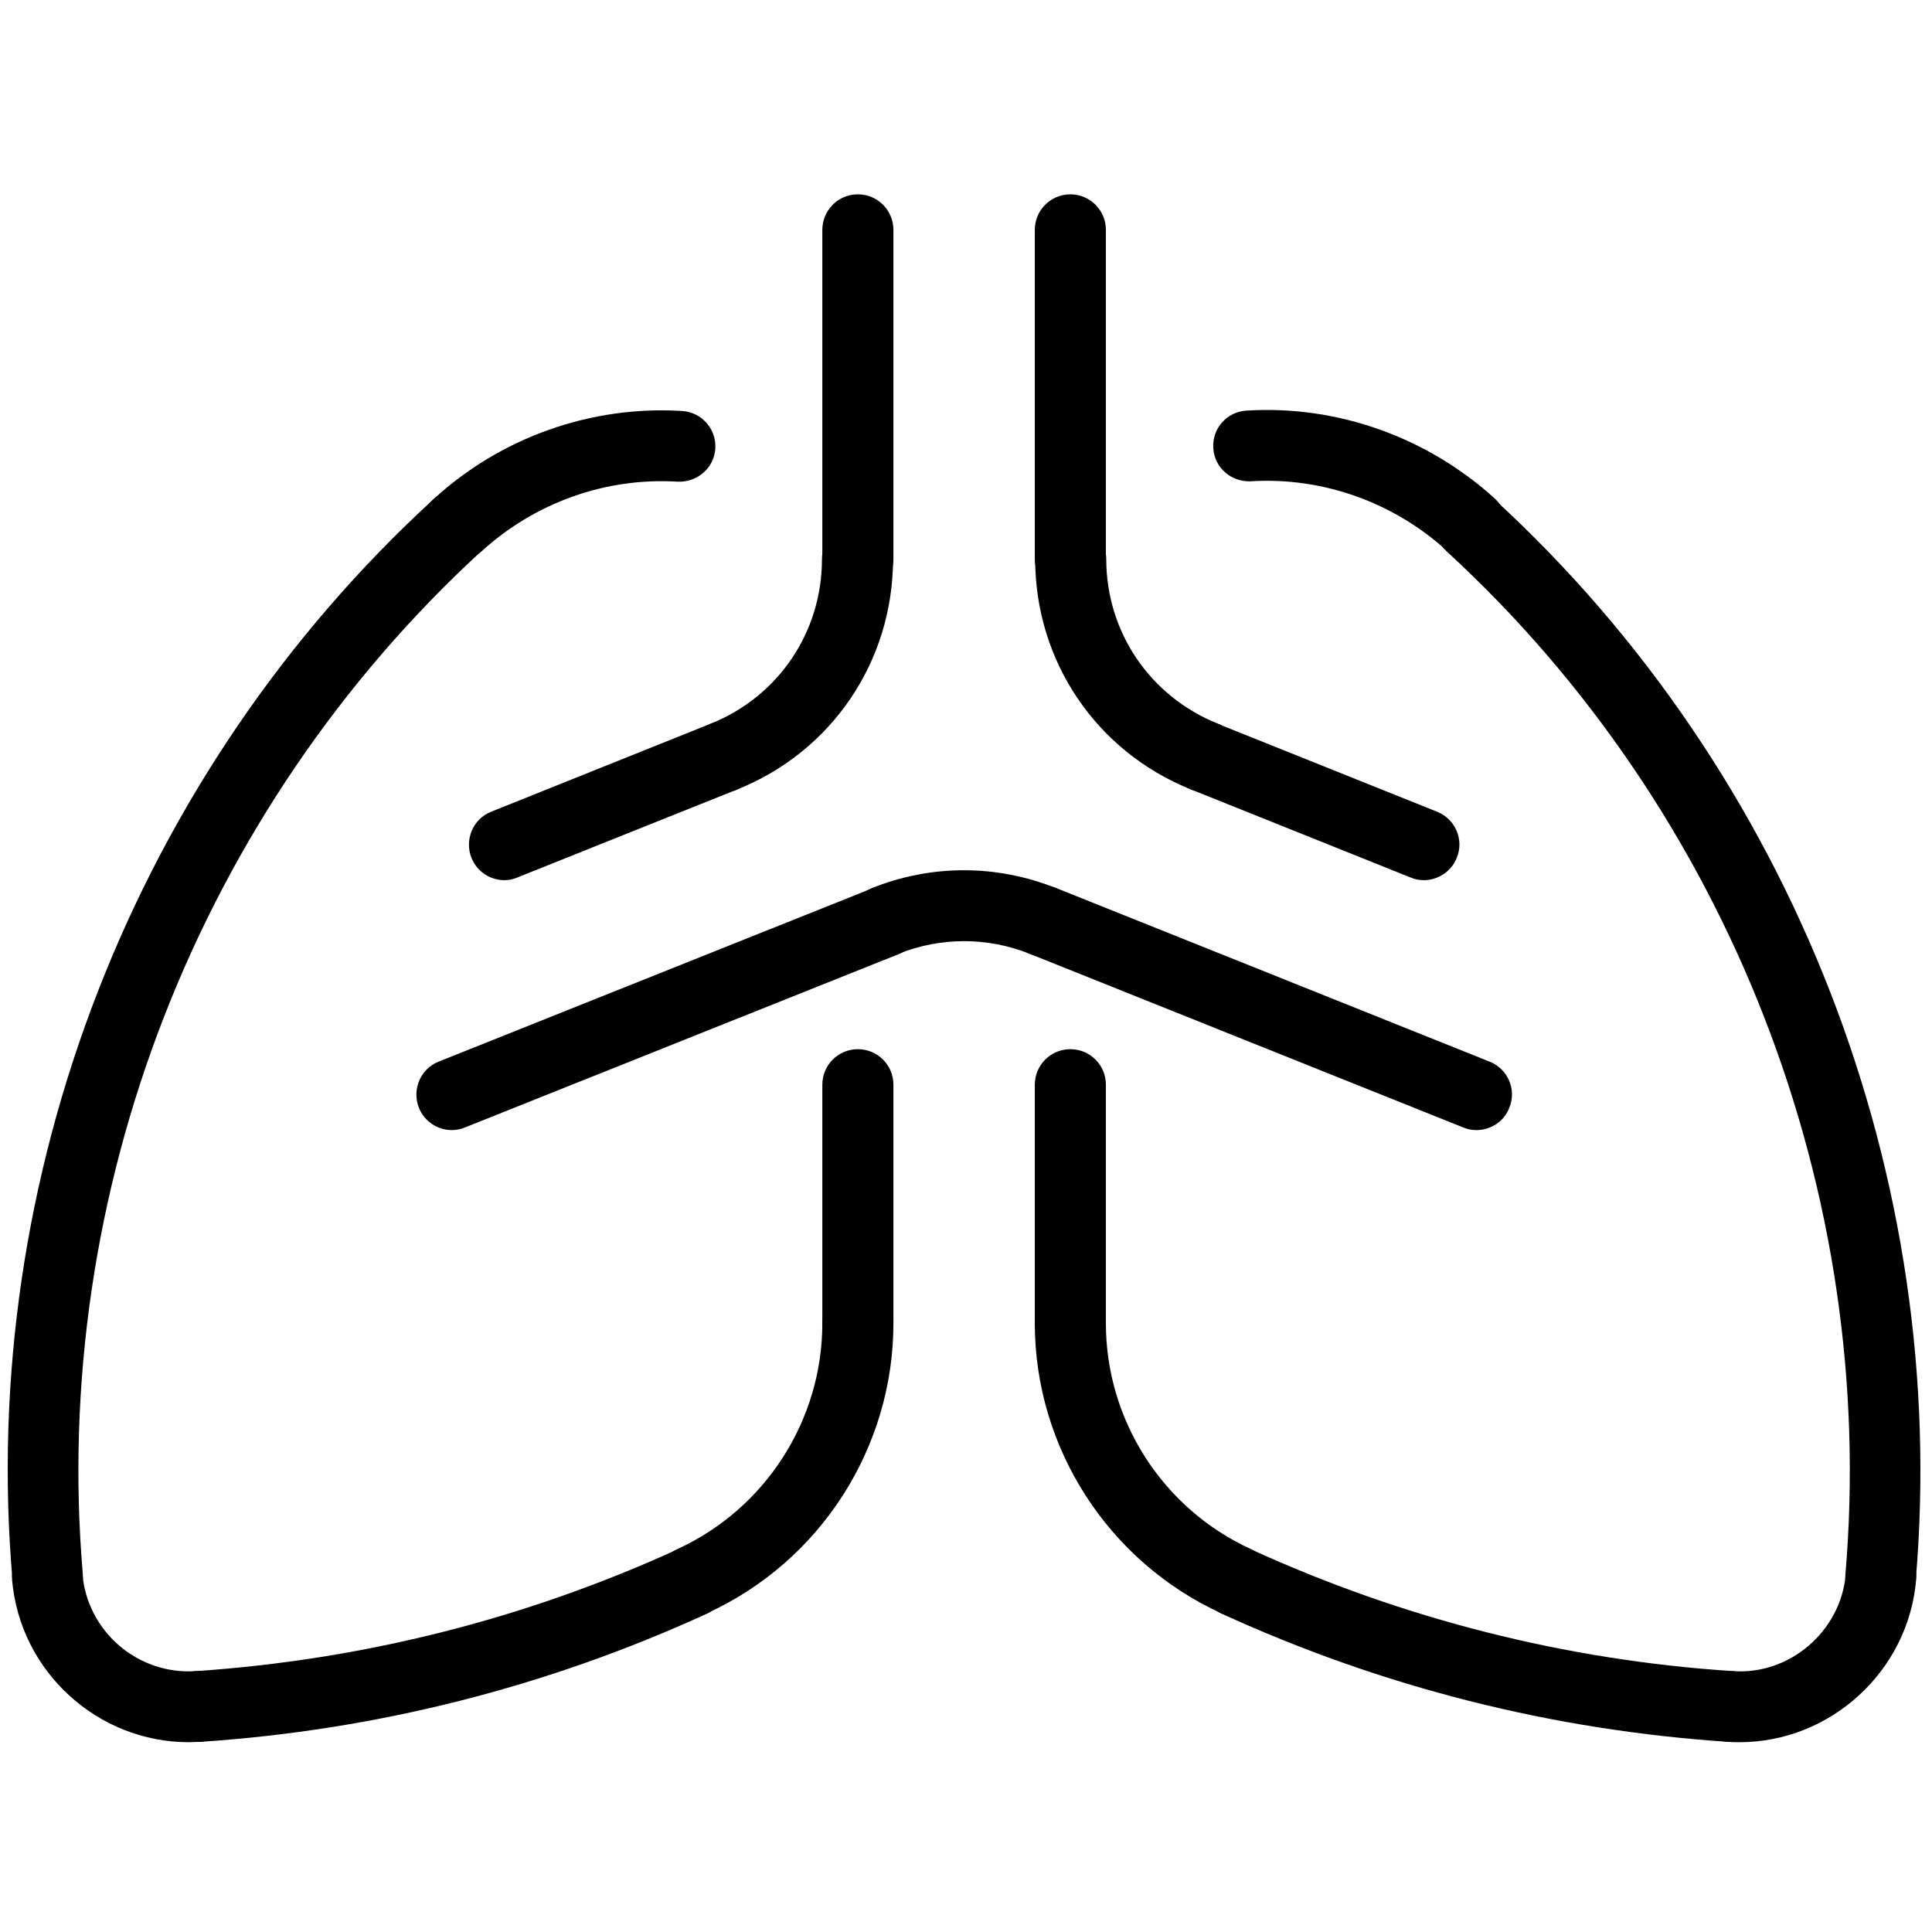
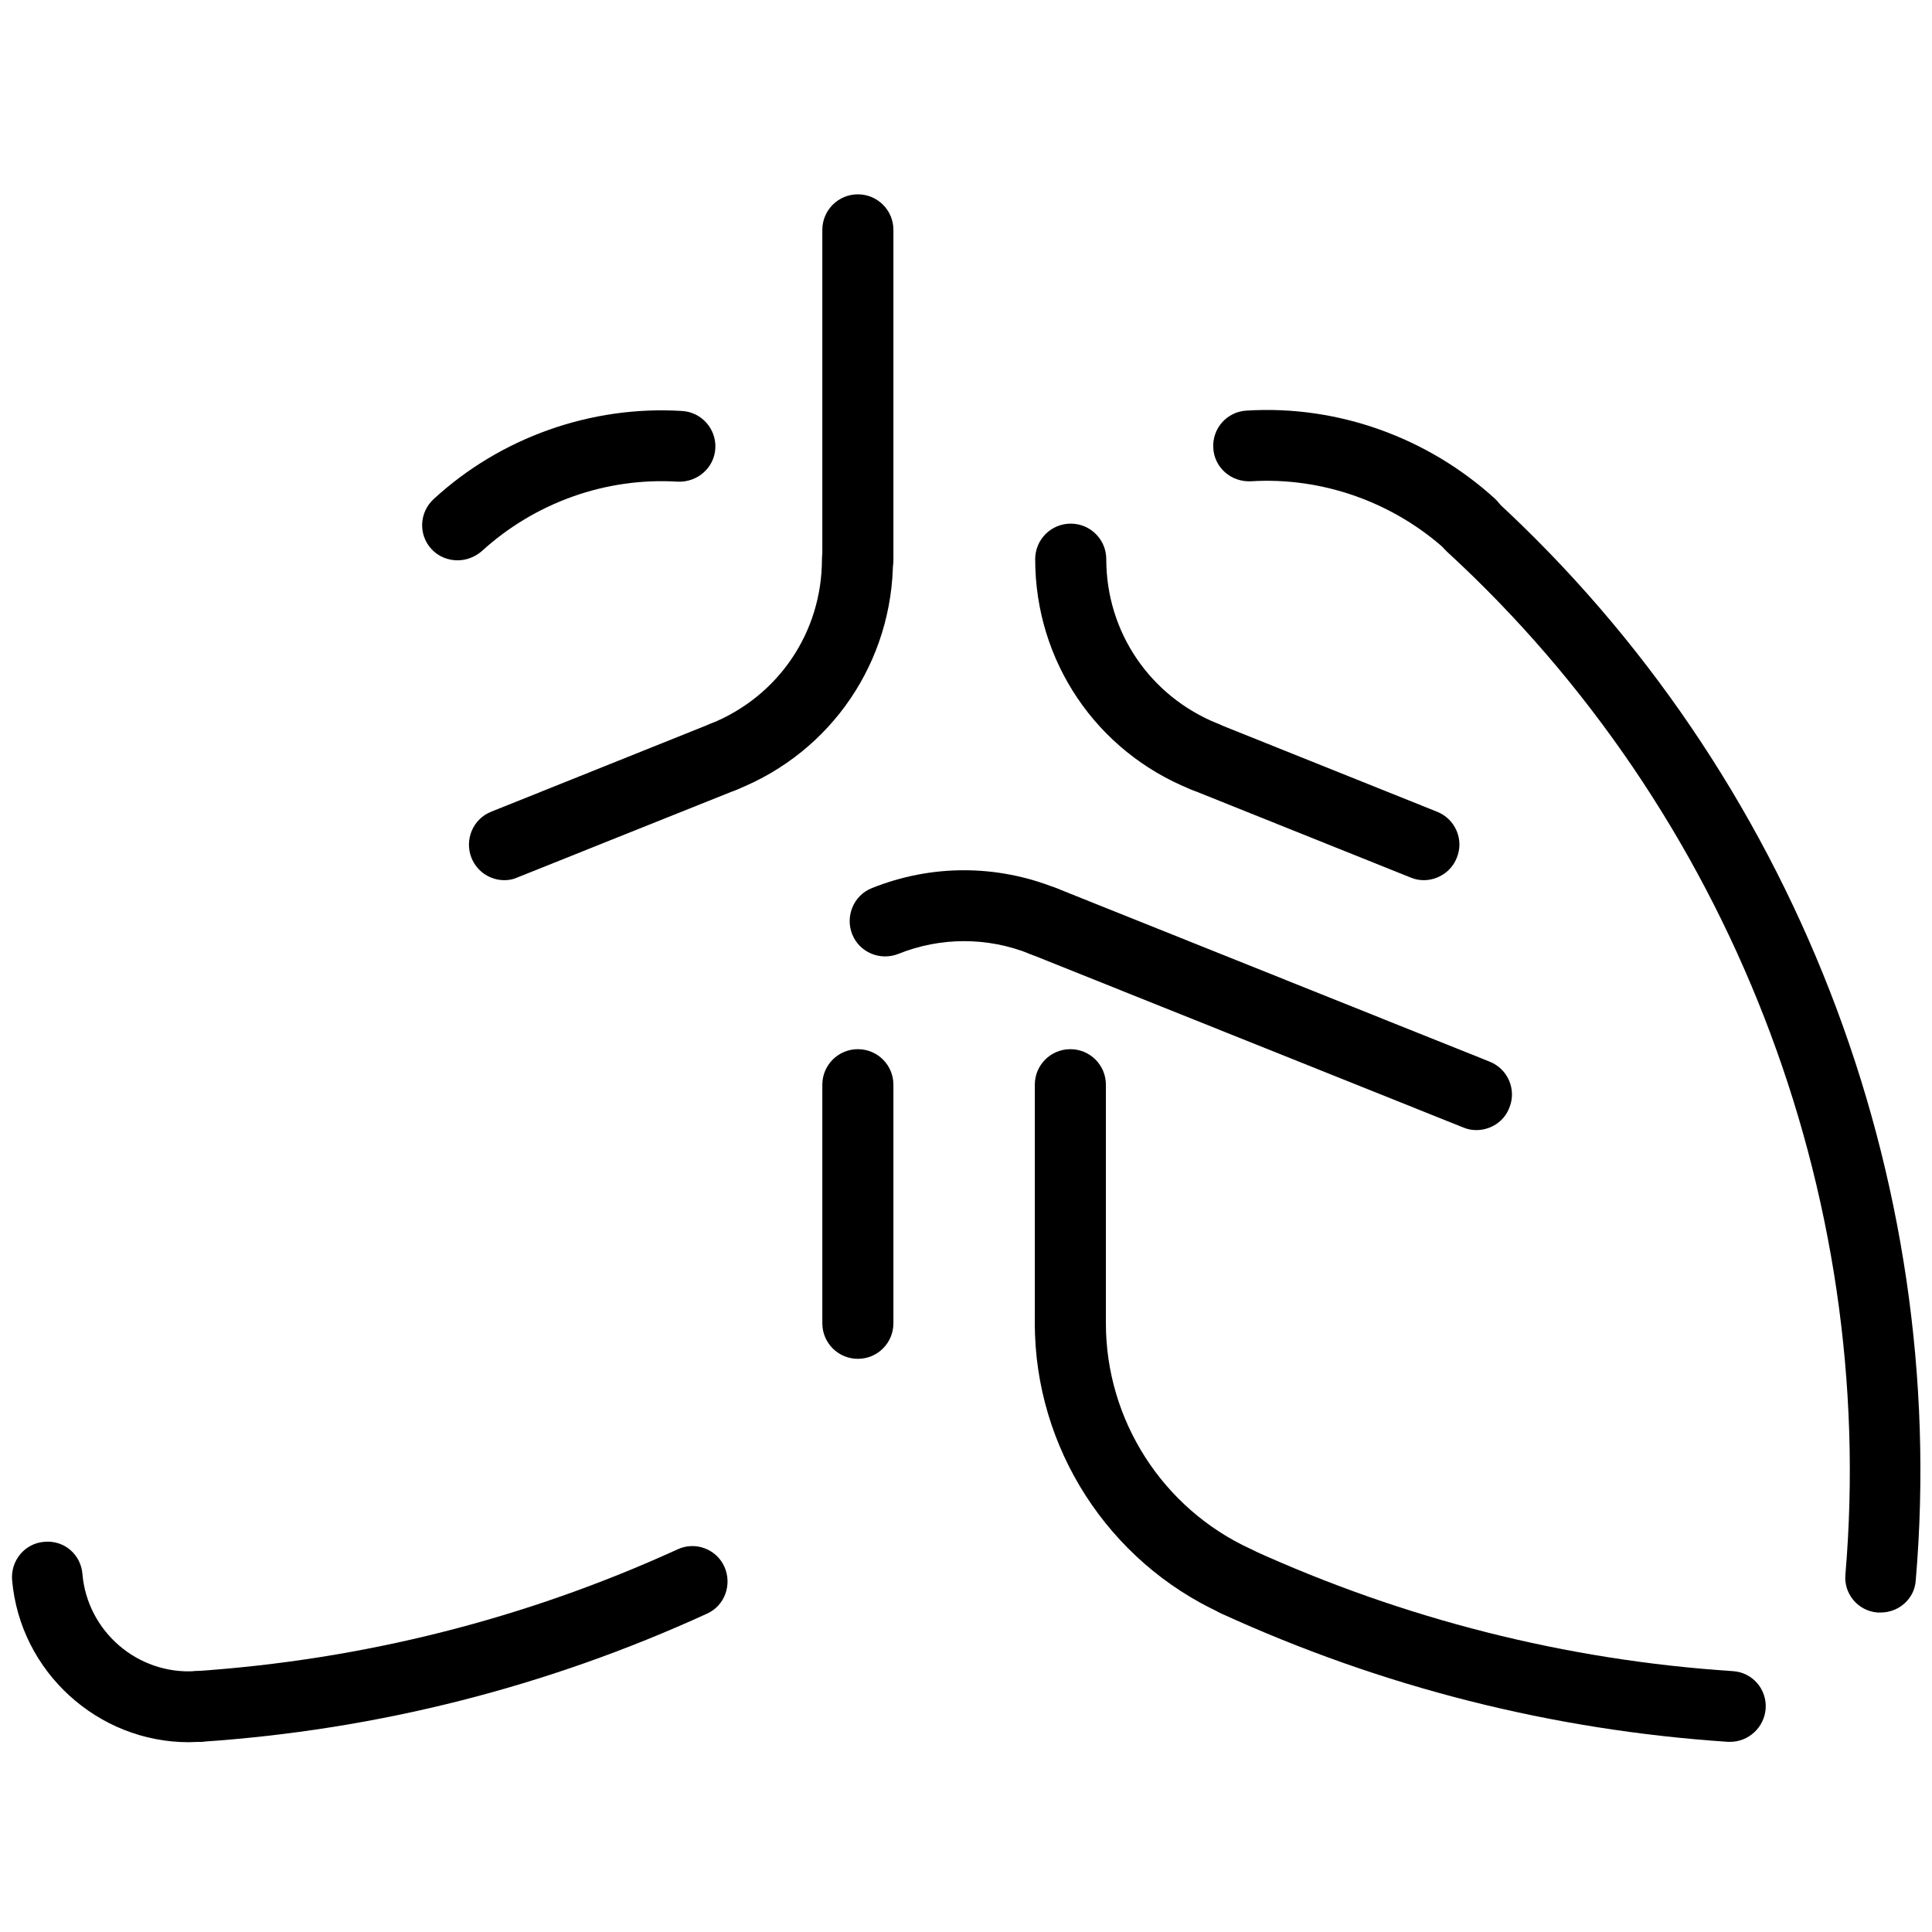
<svg xmlns="http://www.w3.org/2000/svg" version="1.1" id="Layer_1" x="0px" y="0px" viewBox="0 0 511 511" style="enable-background:new 0 0 511 511;" xml:space="preserve">
  <g>
    <g id="LINE_124_">
      <g>
-         <path d="M119.5,298.9c-3.7,0-7.2-2.2-8.7-5.9c-1.9-4.8,0.4-10.3,5.2-12.2L230.6,235c4.8-1.9,10.3,0.4,12.2,5.2     c1.9,4.8-0.4,10.3-5.2,12.2L123,298.2C121.8,298.7,120.6,298.9,119.5,298.9L119.5,298.9z" />
-       </g>
+         </g>
    </g>
    <g id="LINE_125_">
      <g>
        <path d="M390.5,298.9c-1.2,0-2.3-0.2-3.5-0.7l-114.6-45.9c-4.8-1.9-7.2-7.4-5.2-12.2c1.9-4.8,7.4-7.1,12.2-5.2L394,280.8     c4.8,1.9,7.2,7.4,5.2,12.2C397.8,296.7,394.2,298.9,390.5,298.9L390.5,298.9z" />
      </g>
    </g>
    <g id="LINE_126_">
      <g>
-         <path d="M283.1,157.3c-5.2,0-9.4-4.2-9.4-9.4V60.8c0-5.2,4.2-9.4,9.4-9.4s9.4,4.2,9.4,9.4v87.2     C292.5,153.1,288.3,157.3,283.1,157.3z" />
-       </g>
+         </g>
    </g>
    <g id="LINE_127_">
      <g>
        <path d="M226.9,157.3c-5.2,0-9.4-4.2-9.4-9.4V60.8c0-5.2,4.2-9.4,9.4-9.4s9.4,4.2,9.4,9.4v87.2     C236.3,153.1,232.1,157.3,226.9,157.3z" />
      </g>
    </g>
    <g id="LINE_128_">
      <g>
        <path d="M283.1,359.4c-5.2,0-9.4-4.2-9.4-9.4v-63.1c0-5.2,4.2-9.4,9.4-9.4s9.4,4.2,9.4,9.4V350     C292.5,355.2,288.3,359.4,283.1,359.4z" />
      </g>
    </g>
    <g id="LINE_129_">
      <g>
        <path d="M226.9,359.4c-5.2,0-9.4-4.2-9.4-9.4v-63.1c0-5.2,4.2-9.4,9.4-9.4s9.4,4.2,9.4,9.4V350     C236.3,355.2,232.1,359.4,226.9,359.4z" />
      </g>
    </g>
    <g id="ARC_96_">
      <g>
        <path d="M275.9,253c-1.2,0-2.3-0.2-3.5-0.7c-11.2-4.5-23.6-4.5-34.8,0c-4.8,1.9-10.3-0.4-12.2-5.2c-1.9-4.8,0.4-10.3,5.2-12.2     c15.7-6.3,33-6.3,48.7,0c4.8,1.9,7.1,7.4,5.2,12.2C283.1,250.8,279.6,253,275.9,253L275.9,253z" />
      </g>
    </g>
    <g id="ARC_97_">
      <g>
        <path d="M191.5,209.5c-3.7,0-7.2-2.2-8.7-5.9c-1.9-4.8,0.4-10.3,5.2-12.2c17.9-7.2,29.4-24.2,29.4-43.5c0-5.2,4.2-9.4,9.4-9.4     s9.4,4.2,9.4,9.4c0,27-16.2,50.9-41.2,60.9C193.9,209.3,192.7,209.5,191.5,209.5L191.5,209.5z" />
      </g>
    </g>
    <g id="LINE_130_">
      <g>
        <path d="M133.4,232.8c-3.7,0-7.2-2.2-8.7-5.9c-1.9-4.8,0.4-10.3,5.2-12.2l58.1-23.3c4.8-1.9,10.3,0.4,12.2,5.2     c1.9,4.8-0.4,10.3-5.2,12.2l-58.2,23.3C135.7,232.6,134.6,232.8,133.4,232.8L133.4,232.8z" />
      </g>
    </g>
    <g id="ARC_98_">
      <g>
        <path d="M318.5,209.5c-1.2,0-2.3-0.2-3.5-0.7c-25-10-41.2-33.9-41.2-60.9c0-5.2,4.2-9.4,9.4-9.4s9.4,4.2,9.4,9.4     c0,19.3,11.6,36.3,29.5,43.5c4.8,1.9,7.2,7.4,5.2,12.2C325.7,207.3,322.2,209.5,318.5,209.5z" />
      </g>
    </g>
    <g id="LINE_131_">
      <g>
        <path d="M376.6,232.8c-1.2,0-2.3-0.2-3.5-0.7L315,208.8c-4.8-1.9-7.2-7.4-5.2-12.2c1.9-4.8,7.4-7.1,12.2-5.2l58.1,23.3     c4.8,1.9,7.2,7.4,5.2,12.2C383.9,230.5,380.3,232.8,376.6,232.8L376.6,232.8z" />
      </g>
    </g>
    <g id="ARC_99_">
      <g>
        <path d="M326.9,427.6c-1.3,0-2.6-0.3-3.9-0.9c-29.9-13.7-49.3-43.8-49.3-76.7c0-5.2,4.2-9.4,9.4-9.4s9.4,4.2,9.4,9.4     c0,25.6,15,49,38.3,59.7c4.7,2.1,6.8,7.7,4.6,12.4C333.9,425.6,330.5,427.6,326.9,427.6z" />
      </g>
    </g>
    <g id="ARC_100_">
      <g>
        <path d="M457.6,460.7c-0.2,0-0.4,0-0.6,0c-46.5-3.1-91.5-14.5-133.9-33.9c-4.7-2.1-6.8-7.7-4.6-12.4c2.1-4.7,7.7-6.8,12.4-4.6     c40.3,18.4,83.2,29.3,127.4,32.2c5.2,0.3,9.1,4.8,8.7,10C466.6,456.9,462.5,460.7,457.6,460.7L457.6,460.7z" />
      </g>
    </g>
    <g id="ARC_101_">
      <g>
-         <path d="M183.1,427.6c-3.6,0-7-2-8.5-5.5c-2.1-4.7-0.1-10.3,4.6-12.4c23.3-10.7,38.3-34.1,38.3-59.7c0-5.2,4.2-9.4,9.4-9.4     s9.4,4.2,9.4,9.4c0,32.9-19.3,63-49.3,76.7C185.7,427.3,184.4,427.6,183.1,427.6z" />
-       </g>
+         </g>
    </g>
    <g id="ARC_102_">
      <g>
        <path d="M52.4,460.7c-4.9,0-9-3.8-9.3-8.7c-0.3-5.2,3.6-9.6,8.7-10c44.2-3,87.1-13.8,127.4-32.2c4.7-2.2,10.3-0.1,12.4,4.6     c2.1,4.7,0.1,10.3-4.6,12.4c-42.4,19.4-87.4,30.8-133.9,33.9C52.9,460.7,52.6,460.7,52.4,460.7L52.4,460.7z" />
      </g>
    </g>
    <g id="ARC_103_">
      <g>
        <path d="M121,148.2c-2.5,0-5.1-1-6.9-3c-3.5-3.8-3.2-9.7,0.6-13.2c17.7-16.3,41.7-24.8,65.7-23.3c5.2,0.3,9.1,4.8,8.8,9.9     c-0.3,5.2-4.8,9-9.9,8.8c-19.1-1.2-37.9,5.6-51.9,18.4C125.5,147.4,123.3,148.2,121,148.2L121,148.2z" />
      </g>
    </g>
    <g id="ARC_104_">
      <g>
        <path d="M49.9,460.8c-24,0-44.6-18.6-46.7-42.9c-0.4-5.2,3.4-9.7,8.5-10.1c5.3-0.5,9.7,3.4,10.1,8.5     c1.3,15.2,14.6,26.7,29.9,25.7c5.4-0.2,9.6,3.6,10,8.7c0.3,5.2-3.6,9.6-8.7,10C52,460.7,51,460.8,49.9,460.8L49.9,460.8z" />
      </g>
    </g>
    <g id="ARC_105_">
      <g>
-         <path d="M12.6,426.5c-4.8,0-8.9-3.7-9.3-8.6C-5.9,311.2,35.8,204.3,114.7,132c3.8-3.5,9.7-3.3,13.2,0.6c3.5,3.8,3.2,9.7-0.6,13.2     c-74.6,68.5-114,169.6-105.4,270.5c0.4,5.2-3.4,9.7-8.5,10.1C13.1,426.4,12.8,426.5,12.6,426.5L12.6,426.5z" />
-       </g>
+         </g>
    </g>
    <g id="ARC_106_">
      <g>
        <path d="M389,148.2c-2.3,0-4.5-0.8-6.3-2.5c-14-12.8-32.9-19.6-51.9-18.4c-5.2,0.2-9.6-3.6-9.9-8.8c-0.3-5.2,3.6-9.6,8.8-9.9     c24.1-1.5,47.9,7.1,65.7,23.3c3.8,3.5,4.1,9.4,0.6,13.2C394.1,147.2,391.5,148.2,389,148.2L389,148.2z" />
      </g>
    </g>
    <g id="ARC_107_">
      <g>
-         <path d="M460.1,460.8c-1,0-2.1,0-3.1-0.1c-5.2-0.3-9.1-4.8-8.7-10c0.4-5.2,4.7-8.9,10-8.7c15,1.1,28.6-10.5,29.9-25.7     c0.4-5.2,4.9-9.1,10.1-8.5c5.2,0.4,9,5,8.5,10.1C504.7,442.1,484.1,460.8,460.1,460.8L460.1,460.8z" />
-       </g>
+         </g>
    </g>
    <g id="ARC_108_">
      <g>
        <path d="M497.4,426.5c-0.3,0-0.5,0-0.8,0c-5.2-0.4-9-5-8.5-10.1c8.6-100.9-30.8-202-105.4-270.5c-3.8-3.5-4.1-9.4-0.6-13.2     c3.5-3.8,9.4-4.1,13.2-0.6c78.9,72.4,120.5,179.2,111.4,285.9C506.4,422.8,502.3,426.5,497.4,426.5L497.4,426.5z" />
      </g>
    </g>
  </g>
</svg>